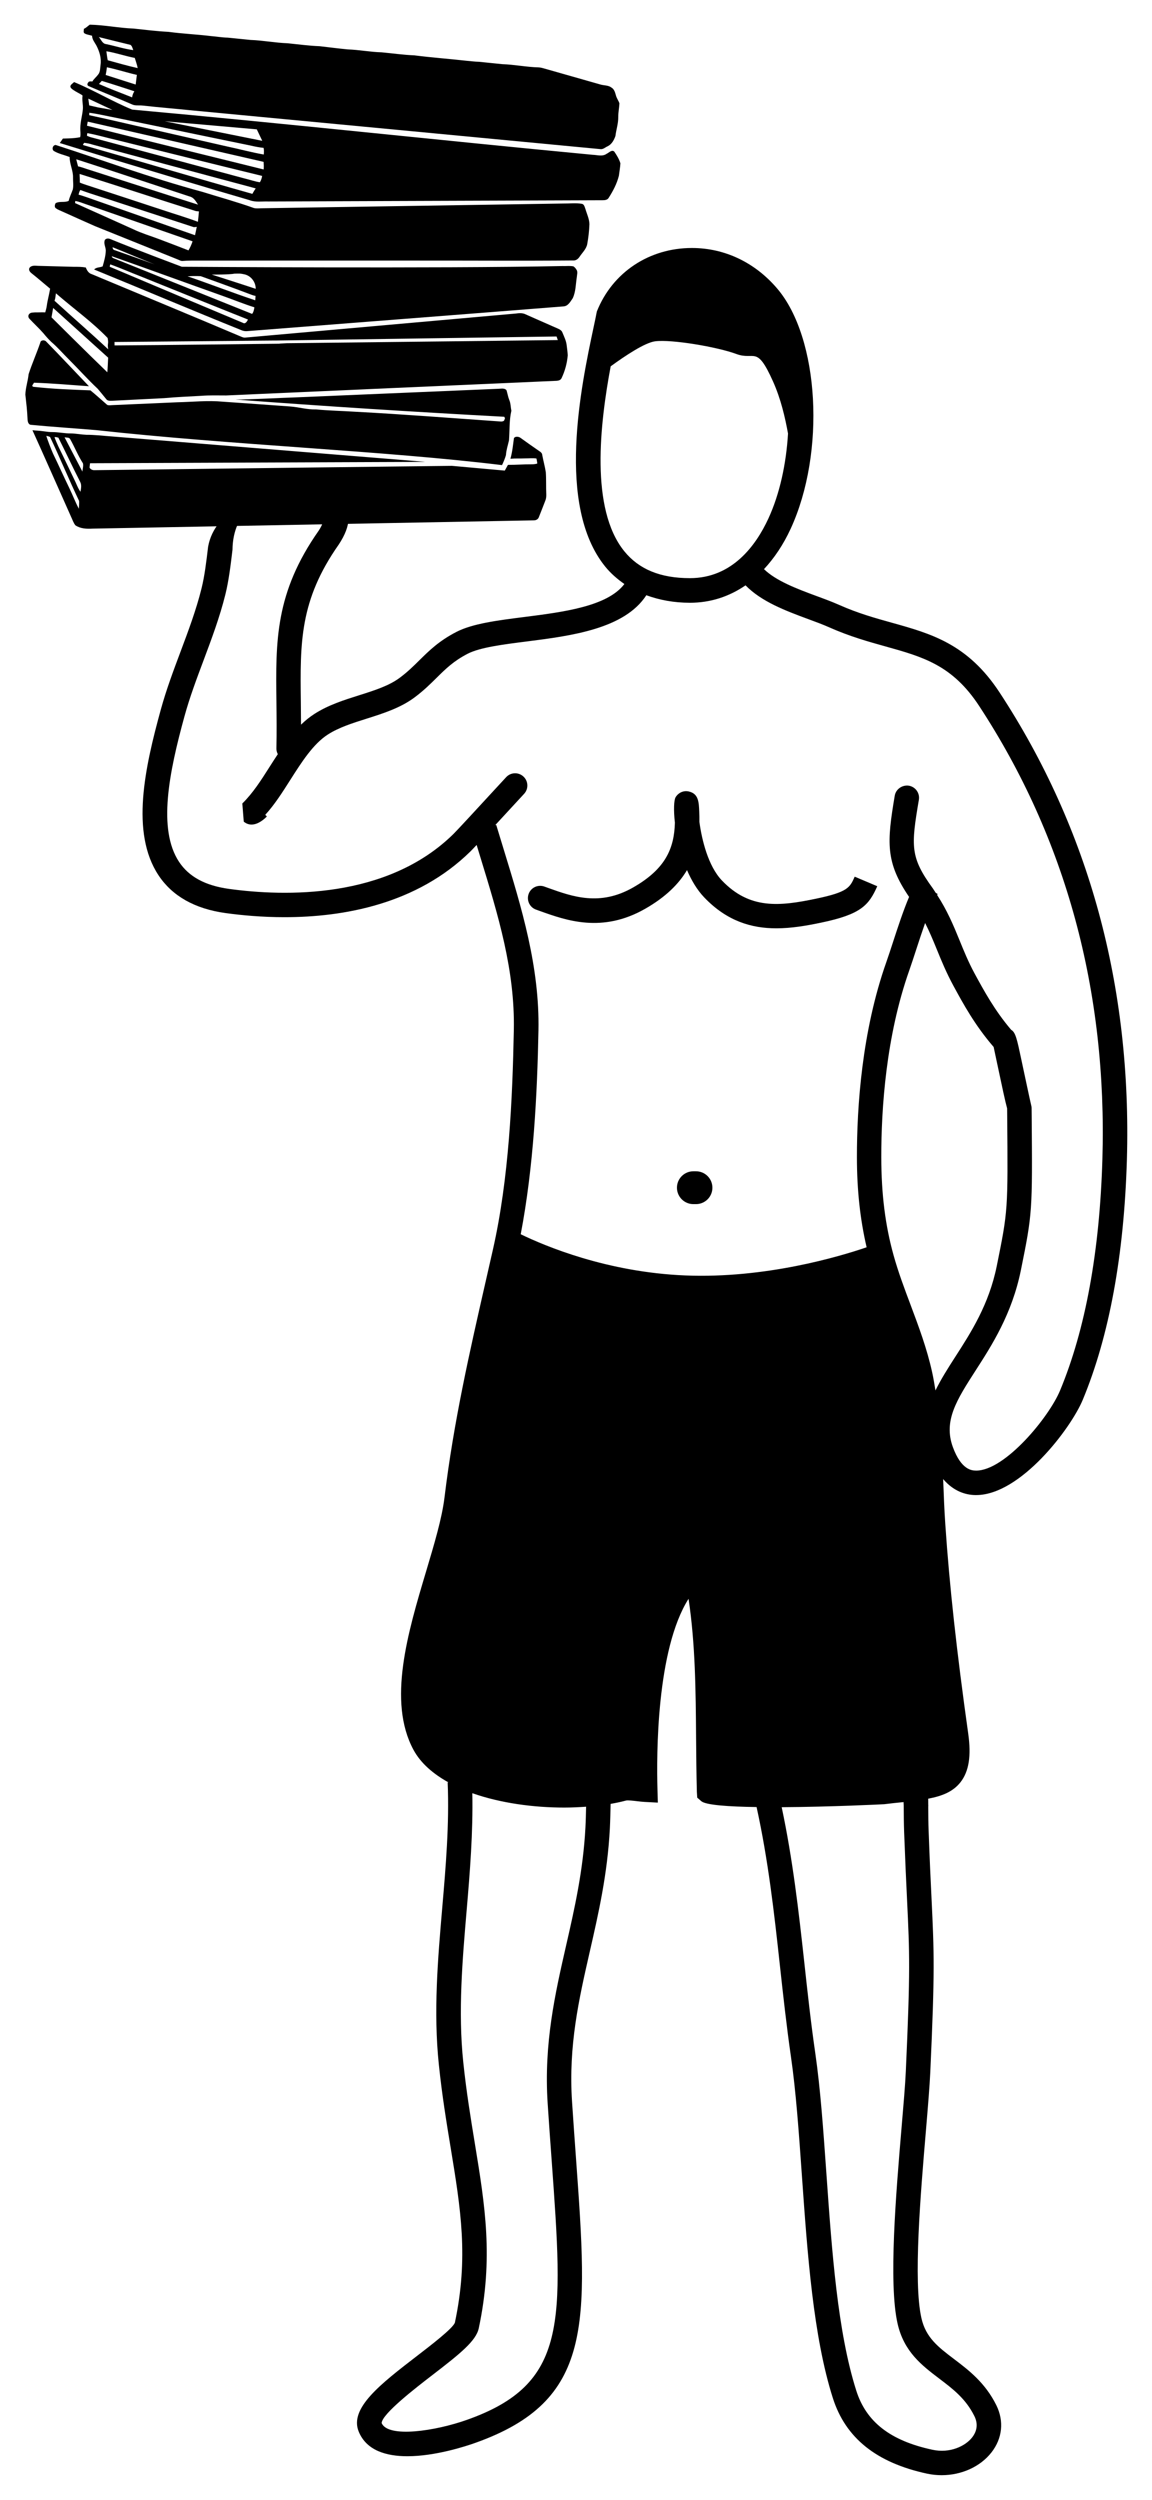
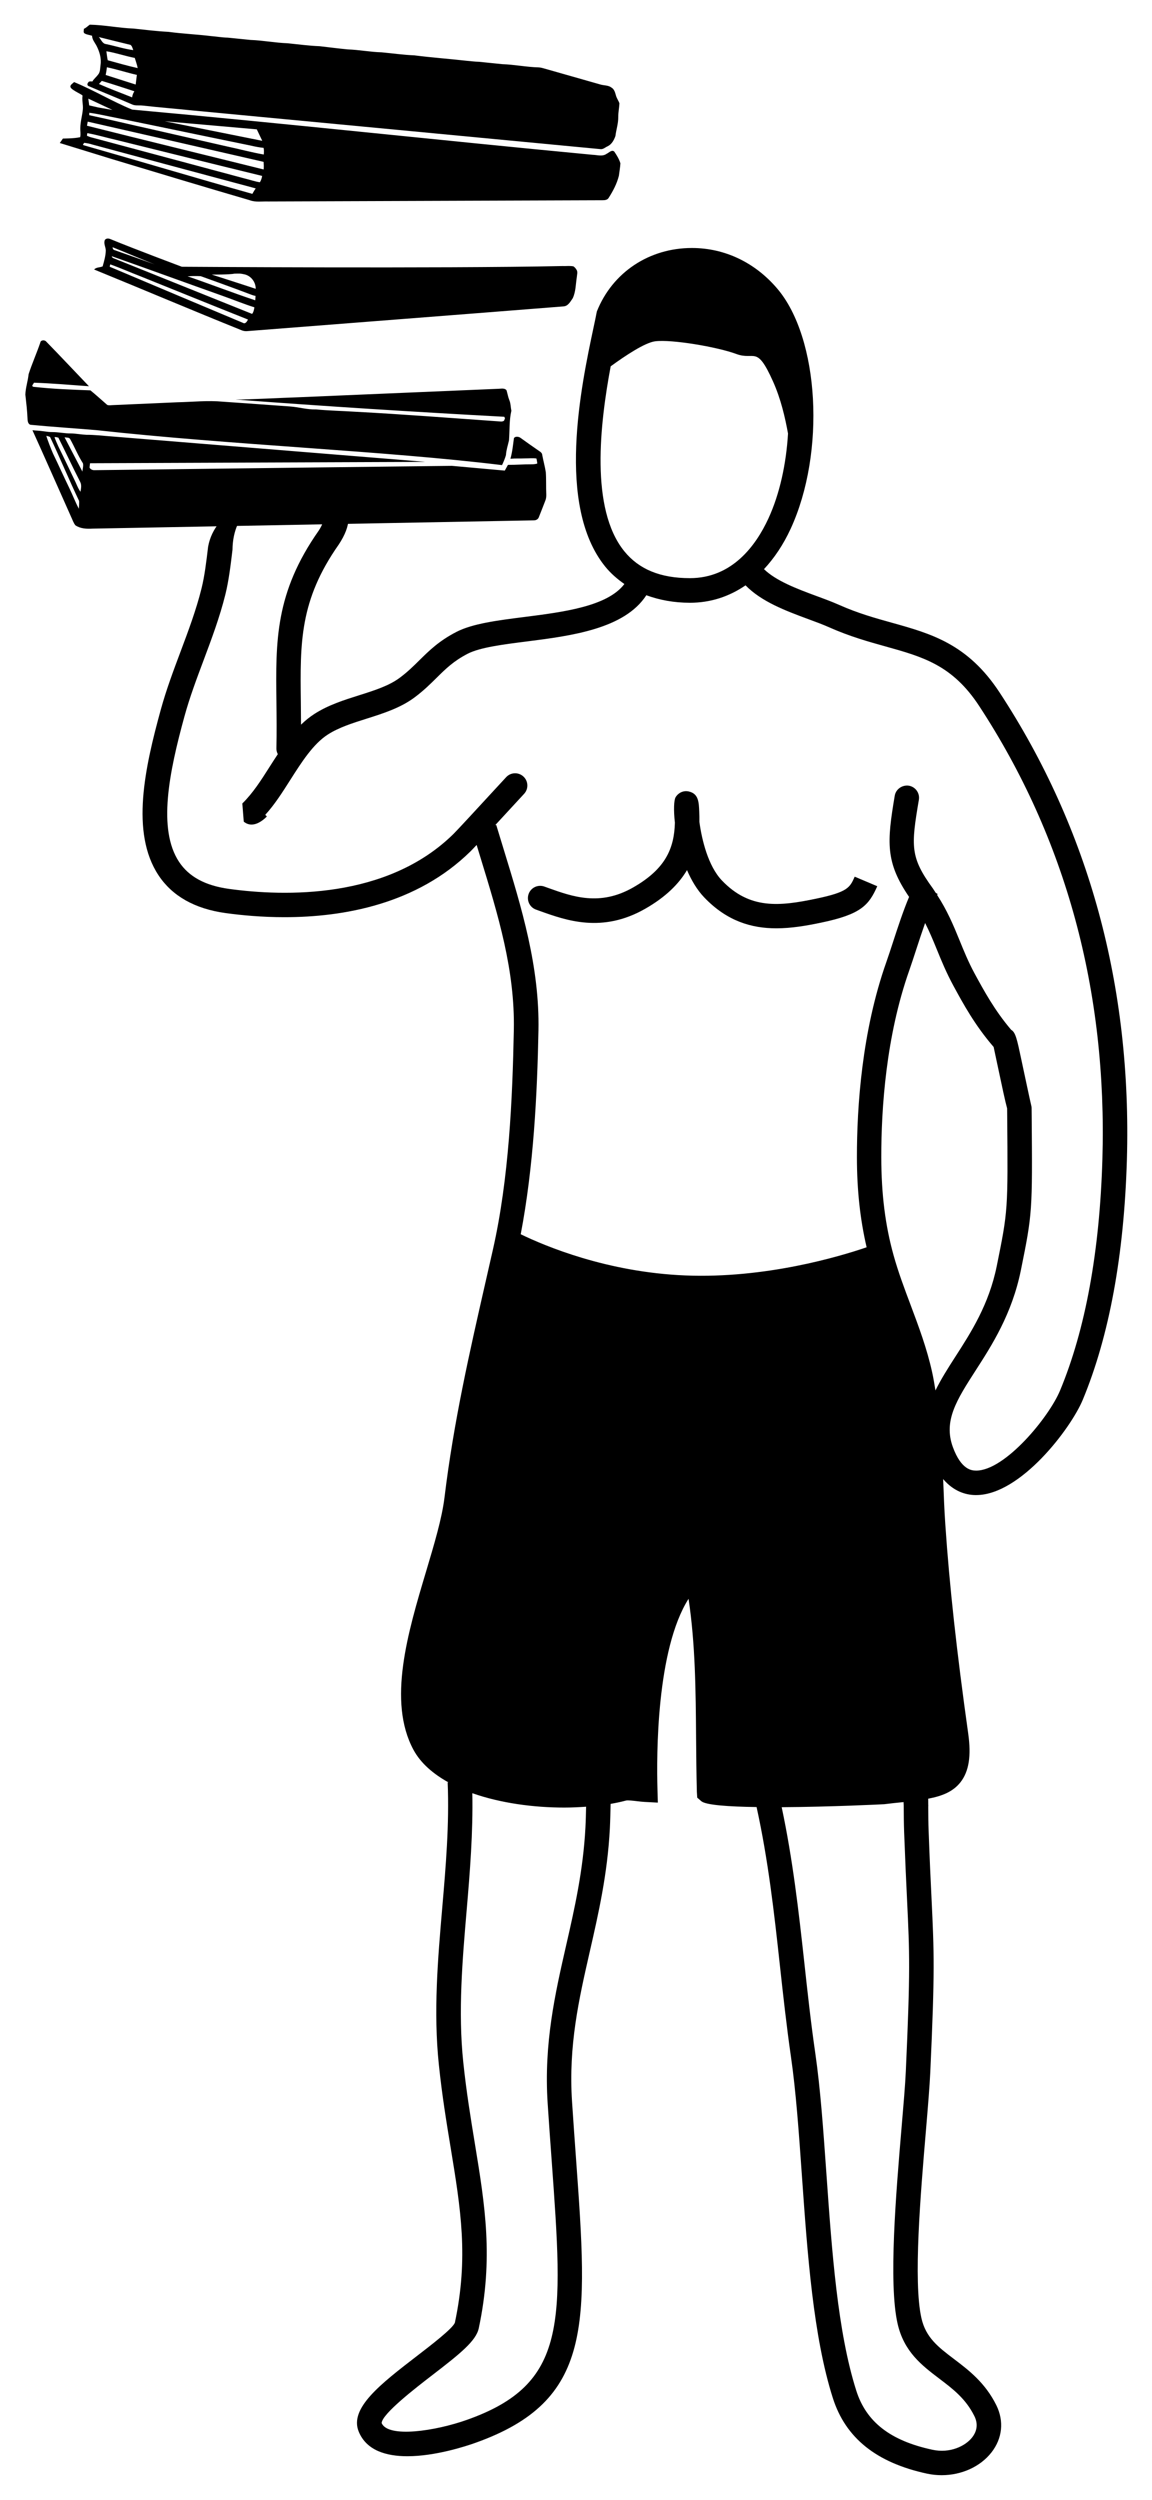
<svg xmlns="http://www.w3.org/2000/svg" xmlns:ns1="http://www.inkscape.org/namespaces/inkscape" xmlns:ns2="http://sodipodi.sourceforge.net/DTD/sodipodi-0.dtd" version="1.1" x="0px" y="0px" viewBox="0 0 46.589 101.021" xml:space="preserve" id="svg3414" ns1:version="0.91 r" ns2:docname="bodybuilder_books.svg" width="46.589" height="101.021">
  <defs id="defs3434" />
  <ns2:namedview pagecolor="#ffffff" bordercolor="#666666" borderopacity="1" objecttolerance="10" gridtolerance="10" guidetolerance="10" ns1:pageopacity="0" ns1:pageshadow="2" ns1:window-width="1600" ns1:window-height="845" id="namedview3432" showgrid="false" fit-margin-top="1" fit-margin-left="1" fit-margin-right="1" fit-margin-bottom="1" ns1:zoom="4.37" ns1:cx="17.403388" ns1:cy="36.11474" ns1:window-x="0" ns1:window-y="27" ns1:window-maximized="1" ns1:current-layer="svg3414" />
  <path ns1:connector-curvature="0" id="path3418" d="m 40.425,27.983 c -1.285,-1.962 -2.77,-2.376 -4.342,-2.815 -0.683,-0.19 -1.39,-0.387 -2.141,-0.722 -0.281,-0.125 -0.601,-0.244 -0.935,-0.366 -0.768,-0.284 -1.618,-0.603 -2.11,-1.081 0.414,-0.444 0.779,-0.983 1.078,-1.63 1.421,-3.08 1.163,-7.707 -0.542,-9.707 -0.901,-1.058 -2.127,-1.641 -3.453,-1.641 -1.711,0 -3.208,0.972 -3.843,2.567 -0.033,0.178 -0.08,0.4 -0.136,0.66 -0.495,2.33 -1.525,7.179 0.475,9.648 0.225,0.277 0.49,0.505 0.775,0.704 -0.687,0.906 -2.466,1.132 -4.059,1.334 -1.07,0.136 -2.081,0.264 -2.736,0.602 -0.705,0.364 -1.106,0.761 -1.495,1.145 -0.244,0.241 -0.475,0.469 -0.791,0.705 -0.436,0.326 -1.024,0.513 -1.646,0.709 -0.612,0.193 -1.245,0.394 -1.802,0.75 -0.197,0.126 -0.379,0.274 -0.548,0.438 -10e-4,-0.324 -0.004,-0.638 -0.008,-0.941 -0.029,-2.37 -0.051,-4.082 1.532,-6.335 2.102,-3.164 -4.761,-2.898 -5.282,0.089 -0.073,0.611 -0.142,1.188 -0.269,1.694 -0.214,0.859 -0.535,1.715 -0.845,2.541 -0.284,0.757 -0.578,1.539 -0.799,2.344 -0.642,2.333 -1.232,4.967 -0.095,6.691 0.558,0.845 1.472,1.36 2.717,1.531 0.662,0.091 1.479,0.166 2.38,0.166 2.385,0 5.35,-0.524 7.523,-2.66 0.042,-0.041 0.13,-0.133 0.248,-0.259 l 0.152,0.499 c 0.72,2.346 1.4,4.561 1.352,6.98 -0.054,2.778 -0.197,6.003 -0.843,8.86 l -0.279,1.226 c -0.674,2.956 -1.311,5.748 -1.682,8.804 -0.102,0.842 -0.415,1.886 -0.745,2.991 -0.736,2.459 -1.569,5.245 -0.508,7.208 0.295,0.545 0.8,0.971 1.41,1.312 l -0.029,0.001 c 0.071,1.685 -0.076,3.404 -0.219,5.068 -0.178,2.066 -0.361,4.205 -0.137,6.34 0.129,1.239 0.306,2.314 0.477,3.354 0.408,2.48 0.73,4.439 0.17,7.075 -0.098,0.239 -0.953,0.896 -1.52,1.332 -1.481,1.139 -2.761,2.122 -2.366,3.071 0.315,0.759 1.11,0.99 1.966,0.99 1.131,0 2.369,-0.405 2.744,-0.539 4.784,-1.7 4.562,-4.772 4.075,-11.504 -0.052,-0.717 -0.107,-1.479 -0.16,-2.288 -0.148,-2.269 0.275,-4.122 0.723,-6.085 0.349,-1.527 0.709,-3.105 0.806,-4.939 0.017,-0.335 0.024,-0.671 0.031,-1.006 0.221,-0.039 0.43,-0.083 0.619,-0.134 0.078,-0.021 0.311,0.009 0.45,0.025 0.11,0.014 0.216,0.025 0.306,0.03 l 0.535,0.028 -0.015,-0.536 c -0.04,-1.392 -0.044,-5.645 1.257,-7.701 0.275,1.834 0.29,3.686 0.305,5.63 0.006,0.722 0.012,1.446 0.031,2.173 l 0.015,0.233 0.166,0.144 c 0.184,0.157 1.105,0.22 2.234,0.236 0.469,2.125 0.714,4.287 0.941,6.383 0.135,1.229 0.27,2.463 0.449,3.705 0.203,1.401 0.32,3.055 0.443,4.804 0.226,3.196 0.46,6.5 1.251,8.989 0.514,1.615 1.76,2.614 3.81,3.056 0.198,0.042 0.396,0.062 0.591,0.062 0.796,0 1.559,-0.337 2.015,-0.921 0.442,-0.567 0.514,-1.262 0.197,-1.905 -0.451,-0.911 -1.12,-1.419 -1.711,-1.867 -0.637,-0.482 -1.141,-0.865 -1.319,-1.652 -0.336,-1.479 -0.035,-5.026 0.185,-7.616 0.079,-0.941 0.147,-1.759 0.173,-2.318 0.188,-4.133 0.156,-4.802 0.051,-7.017 -0.034,-0.698 -0.075,-1.55 -0.117,-2.716 -0.013,-0.329 -0.016,-0.659 -0.017,-1.023 l 0.003,0 c -10e-4,-0.022 -0.002,-0.047 -0.003,-0.077 -10e-4,-0.073 -10e-4,-0.147 -10e-4,-0.225 0.543,-0.103 0.995,-0.271 1.305,-0.664 0.342,-0.437 0.441,-1.062 0.313,-1.967 -0.465,-3.304 -0.76,-5.989 -0.926,-8.451 -0.042,-0.604 -0.063,-1.189 -0.085,-1.768 -10e-4,-0.021 -0.002,-0.043 -0.003,-0.066 0.421,0.495 0.906,0.64 1.297,0.647 l 0.038,0 c 1.789,0 3.828,-2.688 4.311,-3.848 1.071,-2.577 1.672,-5.841 1.785,-9.699 0.203,-7.01 -1.528,-13.364 -5.148,-18.885 z m -15.728,-13.18 c 0.604,-0.44 1.388,-0.958 1.796,-1.011 0.669,-0.087 2.526,0.23 3.281,0.511 0.756,0.28 0.818,-0.382 1.486,1.106 0.323,0.719 0.492,1.47 0.609,2.11 -0.073,1.222 -0.334,2.438 -0.794,3.434 -0.507,1.099 -1.469,2.409 -3.173,2.41 -1.193,0 -2.063,-0.356 -2.657,-1.091 -1.389,-1.716 -0.978,-5.165 -0.548,-7.469 z m -1.021,59.045 c -0.092,1.749 -0.442,3.285 -0.782,4.771 -0.444,1.945 -0.903,3.957 -0.746,6.369 0.053,0.812 0.108,1.575 0.161,2.294 0.477,6.589 0.655,9.054 -3.418,10.5 -1.282,0.456 -3.197,0.744 -3.457,0.133 0.019,-0.376 1.39,-1.43 2.048,-1.937 1.127,-0.866 1.771,-1.382 1.88,-1.894 0.603,-2.836 0.25,-4.979 -0.157,-7.459 -0.168,-1.025 -0.343,-2.086 -0.47,-3.296 -0.213,-2.041 -0.034,-4.132 0.139,-6.153 0.132,-1.539 0.259,-3.126 0.228,-4.714 1.141,0.403 2.485,0.581 3.716,0.581 0.305,0 0.599,-0.015 0.885,-0.035 -0.007,0.282 -0.012,0.562 -0.027,0.84 z m 12.867,-0.976 0.005,0.079 c 0.001,0.364 0.004,0.729 0.017,1.094 0.044,1.172 0.084,2.026 0.118,2.727 0.104,2.18 0.135,2.838 -0.05,6.926 -0.024,0.549 -0.094,1.354 -0.172,2.278 -0.225,2.654 -0.532,6.29 -0.162,7.918 0.258,1.141 0.984,1.691 1.686,2.224 0.553,0.419 1.074,0.814 1.422,1.518 0.186,0.375 0.053,0.673 -0.09,0.857 -0.272,0.35 -0.896,0.656 -1.613,0.499 -1.695,-0.364 -2.672,-1.122 -3.074,-2.386 -0.757,-2.378 -0.986,-5.623 -1.208,-8.761 -0.125,-1.768 -0.242,-3.438 -0.45,-4.875 -0.179,-1.231 -0.312,-2.454 -0.445,-3.671 -0.224,-2.051 -0.466,-4.165 -0.914,-6.271 1.974,-0.012 4.113,-0.117 4.148,-0.121 0.269,-0.034 0.523,-0.06 0.763,-0.084 0.006,-0.001 0.012,-0.001 0.018,-0.002 0,0.016 0,0.035 0.001,0.051 z m 1.289,-16.684 c -0.041,-0.241 -0.077,-0.479 -0.132,-0.726 -0.213,-0.972 -0.549,-1.864 -0.873,-2.728 -0.245,-0.651 -0.499,-1.324 -0.691,-2.016 -0.335,-1.206 -0.493,-2.463 -0.495,-3.956 -0.002,-1.976 0.192,-4.89 1.132,-7.55 0.088,-0.251 0.184,-0.544 0.284,-0.852 0.11,-0.338 0.232,-0.708 0.357,-1.062 0.174,0.344 0.32,0.694 0.468,1.056 0.19,0.466 0.386,0.947 0.685,1.497 0.384,0.705 0.856,1.576 1.618,2.457 0.029,0.138 0.081,0.385 0.143,0.673 0.21,0.989 0.322,1.516 0.402,1.809 l 0.003,0.297 c 0.032,3.828 0.032,3.828 -0.421,6.067 -0.315,1.561 -1.045,2.692 -1.688,3.689 -0.291,0.452 -0.572,0.894 -0.792,1.345 z m 5.04,-0.001 c -0.452,1.089 -2.229,3.239 -3.392,3.239 -0.008,0 -0.015,-0.001 -0.021,-0.001 -0.144,-0.003 -0.582,-0.013 -0.924,-0.951 -0.388,-1.062 0.161,-1.913 0.92,-3.092 0.657,-1.019 1.474,-2.286 1.833,-4.062 0.463,-2.288 0.467,-2.347 0.435,-6.241 l -0.003,-0.297 c 0,-0.051 -0.009,-0.1 -0.023,-0.146 -0.04,-0.164 -0.247,-1.139 -0.401,-1.859 -0.162,-0.768 -0.226,-1.066 -0.401,-1.161 -0.671,-0.786 -1.105,-1.588 -1.479,-2.274 -0.251,-0.463 -0.437,-0.919 -0.616,-1.359 -0.241,-0.593 -0.5,-1.203 -0.901,-1.817 0.007,-0.012 0.014,-0.029 0.021,-0.04 l -0.078,-0.048 c -0.041,-0.06 -0.073,-0.118 -0.116,-0.178 -0.919,-1.261 -0.884,-1.703 -0.565,-3.581 0.045,-0.27 -0.137,-0.524 -0.406,-0.57 -0.263,-0.039 -0.525,0.136 -0.57,0.405 -0.319,1.889 -0.376,2.688 0.58,4.09 -0.229,0.54 -0.447,1.201 -0.646,1.812 -0.098,0.3 -0.19,0.585 -0.277,0.829 -0.985,2.793 -1.188,5.827 -1.187,7.88 0.002,1.351 0.133,2.52 0.393,3.637 -1.108,0.378 -4.096,1.269 -7.329,1.138 -3.171,-0.128 -5.688,-1.193 -6.66,-1.665 0.521,-2.725 0.667,-5.662 0.717,-8.23 0.051,-2.579 -0.685,-4.974 -1.396,-7.29 l -0.312,-1.022 -0.044,0.014 c 0.237,-0.257 0.48,-0.521 0.686,-0.743 l 0.483,-0.523 c 0.187,-0.199 0.177,-0.513 -0.022,-0.699 -0.2,-0.188 -0.514,-0.178 -0.7,0.022 l -0.489,0.529 c -0.582,0.632 -1.48,1.606 -1.643,1.767 -2.691,2.646 -6.84,2.526 -9.075,2.22 -0.964,-0.133 -1.626,-0.491 -2.025,-1.096 -0.866,-1.313 -0.405,-3.604 0.223,-5.884 0.209,-0.762 0.495,-1.522 0.771,-2.258 0.32,-0.854 0.651,-1.735 0.879,-2.65 0.141,-0.566 0.217,-1.202 0.29,-1.816 0.032,-3.197 4.792,-2.77 3.489,-0.776 -1.767,2.515 -1.743,4.458 -1.712,6.917 0.007,0.589 0.015,1.212 -10e-4,1.889 -0.002,0.084 0.022,0.159 0.057,0.229 -0.112,0.169 -0.223,0.341 -0.331,0.511 -0.347,0.546 -0.675,1.062 -1.104,1.482 l 0.058,0.734 c 0.104,0.086 0.211,0.118 0.315,0.118 0.277,0 0.53,-0.234 0.619,-0.327 l -0.065,-0.066 c 0.375,-0.407 0.698,-0.916 1.012,-1.41 0.456,-0.716 0.926,-1.456 1.52,-1.836 0.447,-0.286 0.991,-0.458 1.567,-0.64 0.674,-0.213 1.371,-0.434 1.941,-0.86 0.371,-0.277 0.636,-0.54 0.893,-0.794 0.366,-0.362 0.682,-0.674 1.252,-0.969 0.5,-0.258 1.426,-0.375 2.407,-0.499 1.779,-0.226 3.937,-0.505 4.82,-1.866 0.524,0.191 1.106,0.304 1.766,0.304 l 0.001,0 c 0.825,0 1.58,-0.247 2.245,-0.704 0.641,0.659 1.626,1.029 2.517,1.358 0.312,0.114 0.61,0.225 0.874,0.342 0.818,0.364 1.593,0.581 2.277,0.771 1.507,0.421 2.698,0.753 3.78,2.404 3.506,5.349 5.184,11.51 4.984,18.312 -0.11,3.736 -0.686,6.881 -1.711,9.347 z" ns2:nodetypes="cccccccscccccccccccccccccccscccccccccccccccccsccccccccccccccccccccccsccccccccccccccccccsccccccccccccccccccccccccsccccccccccccccccccccccccccccccccccccccccsccccccccccccccccccccccccccccccccccccccccccccccccsccccccccccssccccccc" />
  <path ns1:connector-curvature="0" id="path3424" d="m 33.006,36.315 c -1.47,0.306 -2.682,0.446 -3.811,-0.736 -0.56,-0.586 -0.814,-1.653 -0.91,-2.368 0.002,-0.137 0,-0.271 -0.006,-0.403 -0.015,-0.391 -0.028,-0.728 -0.408,-0.821 -0.218,-0.058 -0.438,0.042 -0.55,0.232 -0.066,0.116 -0.085,0.511 -0.027,1.026 -0.028,1.046 -0.383,1.871 -1.689,2.617 -1.343,0.768 -2.451,0.371 -3.428,0.022 l -0.167,-0.06 c -0.258,-0.09 -0.541,0.045 -0.632,0.302 -0.091,0.258 0.044,0.541 0.302,0.632 l 0.164,0.059 c 1.061,0.379 2.513,0.899 4.252,-0.096 0.835,-0.477 1.361,-1.009 1.688,-1.561 0.177,0.413 0.406,0.799 0.694,1.102 0.92,0.963 1.915,1.251 2.919,1.251 0.605,0 1.214,-0.104 1.81,-0.229 1.613,-0.336 1.929,-0.701 2.271,-1.472 l -0.912,-0.386 c -0.196,0.44 -0.277,0.621 -1.56,0.889 z" />
-   <path ns1:connector-curvature="0" id="path3426" d="m 28.147,47.331 -0.106,0 c -0.367,0 -0.664,0.297 -0.664,0.664 0,0.366 0.297,0.663 0.664,0.663 l 0.106,0 c 0.367,0 0.664,-0.297 0.664,-0.663 0,-0.368 -0.297,-0.664 -0.664,-0.664 z" />
  <g id="g3463" transform="matrix(0.294,0.036,-0.036,0.294,2.301,-1.147)" ns1:transform-center-x="-9.4920722" ns1:transform-center-y="0.13741641">
    <path id="path3445" d="m 66.882,4.975 c -1.647,0.159 -3.34,0.02 -4.988,0.166 -1.083,0.034 -2.142,0.033 -3.225,0.067 -0.53,0.057 -1.054,0.044 -1.596,0.067 -2.403,0.023 -4.834,0.144 -7.249,0.133 -1.501,0.124 -2.988,0.088 -4.489,0.133 -1.535,0.147 -3.087,0.031 -4.622,0.166 -1.286,0.034 -2.582,0.023 -3.857,0.033 -1.467,0.124 -2.922,0.099 -4.389,0.133 -1.693,0.147 -3.395,0.02 -5.087,0.166 -1.038,0.034 -2.087,0.033 -3.126,0.067 -0.767,0.079 -1.527,0.033 -2.294,0.067 -1.952,0 -3.889,0.156 -5.852,0.133 -1.568,0.113 -3.175,0.11 -4.755,0.133 -2.009,0.169 -4.01,-0.003 -6.018,0.2 -0.237,0.214 -0.449,0.496 -0.732,0.665 0.034,0.192 -0.048,0.497 0.166,0.599 0.339,0.158 0.714,0.121 1.064,0.2 0.068,0.497 0.449,0.847 0.732,1.23 0.519,0.756 0.92,1.635 0.898,2.56 -0.011,0.463 0.093,0.957 -0.166,1.363 -0.203,0.361 -0.507,0.647 -0.665,1.031 -0.203,0.023 -0.486,-0.016 -0.565,0.233 -0.124,0.169 -0.071,0.432 0.166,0.466 2.02,0.598 4.065,1.131 6.085,1.729 0.496,0.191 1.022,0 1.53,0 2.291,-0.023 4.592,-0.121 6.883,-0.166 18.618,-0.519 37.243,-1.022 55.861,-1.53 0.384,0.011 0.626,-0.318 0.931,-0.499 0.53,-0.327 0.774,-0.954 0.898,-1.53 0,-0.88 0.191,-1.747 0.067,-2.627 -0.08,-0.621 -0.021,-1.23 -0.067,-1.862 C 78.25,8.15 77.968,7.864 77.821,7.502 77.663,7.13 77.496,6.674 77.09,6.505 76.627,6.223 76.068,6.351 75.56,6.272 72.942,5.866 70.331,5.448 67.713,5.042 67.431,4.997 67.164,4.953 66.882,4.975 Z m -60.117,3.192 c 1.467,0.192 2.944,0.351 4.422,0.532 0.248,0.135 0.33,0.428 0.466,0.665 C 10.377,9.354 9.125,9.1 7.862,8.999 7.343,9.009 7.125,8.45 6.764,8.168 Z m 1.264,1.796 c 1.331,0.056 2.637,0.342 3.957,0.432 0.192,0.451 0.419,0.867 0.565,1.33 -1.399,-0.135 -2.802,-0.362 -4.19,-0.565 C 8.225,10.776 8.129,10.358 8.028,9.963 Z M 8.36,12.124 c 1.399,0.113 2.79,0.397 4.19,0.532 l 0,1.33 -4.223,-0.798 C 8.35,12.839 8.372,12.474 8.36,12.124 Z M 7.895,14.053 c 1.535,0.26 3.065,0.571 4.589,0.865 -0.124,0.271 -0.211,0.56 -0.2,0.865 -1.568,-0.418 -3.176,-0.79 -4.722,-1.264 0.113,-0.158 0.231,-0.308 0.333,-0.466 z" style="fill:#000000;stroke:none" ns1:connector-curvature="0" />
    <path id="path3447" d="m 78.253,15.05 c -0.264,0.042 -0.511,0.363 -0.732,0.499 -0.508,0.474 -1.241,0.309 -1.862,0.366 C 54.706,16.49 33.442,16.771 12.488,17.437 9.646,16.652 7.062,15.485 4.143,14.664 c 0.028,0.124 -0.658,0.485 -0.314,0.85 0.344,0.364 1.717,0.731 1.705,0.867 -0.023,0.609 0.232,1.186 0.266,1.796 0.034,0.869 -0.135,1.747 -0.033,2.627 0.034,0.406 0.178,0.813 0.133,1.23 -0.802,0.295 -2.315,0.47 -2.315,0.47 L 3.235,23.162 c 0,0 5.152,0.925 7.453,1.332 6.409,1.106 12.798,2.209 19.219,3.259 0.846,0.214 1.714,-0.065 2.56,-0.133 15.087,-1.907 30.19,-3.812 45.287,-5.719 0.282,-0.034 0.629,-0.106 0.765,-0.399 0.485,-1.004 0.895,-2.075 1.031,-3.192 0,-0.564 0.034,-1.12 0,-1.696 -0.237,-0.553 -0.636,-1.045 -1.031,-1.496 -0.096,-0.059 -0.178,-0.08 -0.266,-0.067 z M 6.365,16.68 9.823,17.81 7.862,17.711 6.598,17.578 6.365,16.68 Z M 29.707,18.043 30.638,19.506 17.105,18.475 Z M 6.731,18.575 c 1.207,0.011 2.417,0.154 3.624,0.233 6.251,0.496 12.502,1.033 18.753,1.53 0.609,0.068 1.219,0.111 1.829,0.1 0.102,0.293 0.122,0.593 0.133,0.898 -1.772,-0.09 -3.527,-0.352 -5.287,-0.499 C 22.32,20.475 18.885,20.133 15.41,19.772 12.532,19.501 9.642,19.156 6.764,18.907 6.754,18.783 6.742,18.699 6.731,18.575 Z m -0.067,1.23 c 8.17,0.835 16.348,1.681 24.506,2.527 0.068,0.339 0.122,0.681 0.133,1.031 -8.215,-1.004 -16.457,-1.966 -24.672,-2.993 0.011,-0.181 0.033,-0.385 0.033,-0.565 z m 0.133,1.563 c 1.331,0.068 2.625,0.297 3.957,0.432 6.815,0.824 13.622,1.659 20.449,2.461 -0.012,0.316 -0.064,0.604 -0.2,0.898 -0.722,-0.023 -1.439,-0.187 -2.161,-0.266 C 21.768,23.888 14.682,22.904 7.596,21.9 7.325,21.877 7.057,21.813 6.798,21.734 c -0.011,-0.09 0,-0.275 -3e-7,-0.366 z M 6.532,22.731 c 0.395,0 0.78,0.021 1.164,0.1 7.617,1.072 15.227,2.165 22.843,3.225 -0.135,0.26 -0.253,0.527 -0.366,0.798 -7.887,-1.207 -15.787,-2.558 -23.675,-3.788 -0.203,-0.045 0.011,-0.223 0.033,-0.336 z" style="fill:#000000;stroke:none" ns1:connector-curvature="0" />
-     <path id="path3449" d="m 74.995,22.731 c -0.846,-0.034 -1.659,0.176 -2.494,0.266 -13.62,1.884 -27.212,3.768 -40.832,5.653 -0.339,0.045 -0.692,0.134 -1.031,0.1 C 28.246,28.208 25.838,27.86 23.423,27.42 15.827,26.329 9.485,24.794 2.708,23.496 c -0.429,0.068 -0.483,0.729 -0.1,0.865 0.688,0.293 1.461,0.351 2.195,0.532 0.102,0.959 0.708,1.767 0.798,2.727 0.056,0.553 0.223,1.076 0.166,1.629 -0.113,0.53 -0.309,1.043 -0.366,1.596 -0.496,0.339 -1.221,0.16 -1.729,0.532 -0.102,0.226 -0.127,0.574 0.133,0.698 0.26,0.147 0.549,0.209 0.831,0.299 1.58,0.496 3.175,0.978 4.755,1.463 3.949,1.061 7.888,2.098 11.837,3.159 0.192,0.057 0.395,0.145 0.599,0.1 0.756,-0.158 1.527,-0.231 2.294,-0.333 9.862,-1.196 19.731,-2.428 29.593,-3.624 7.019,-0.869 14.04,-1.668 21.048,-2.594 0.372,-0.011 0.64,-0.283 0.798,-0.599 0.293,-0.587 0.775,-1.14 0.831,-1.829 0.056,-0.925 0.046,-1.835 -0.033,-2.76 -0.102,-0.711 -0.527,-1.352 -0.798,-1.995 -0.135,-0.248 -0.238,-0.609 -0.565,-0.632 z M 5.734,25.092 c 5.337,1.016 10.656,2.109 15.994,3.159 0.564,0.056 0.925,0.558 1.264,0.964 C 17.924,28.267 12.862,27.282 7.795,26.322 7.231,26.232 6.675,26.068 6.099,26.023 5.975,25.707 5.846,25.408 5.734,25.092 Z m 0.698,1.929 c 5.439,0.993 10.876,2.077 16.326,3.092 0.158,0.023 0.308,0 0.466,0 0.023,0.474 0.033,0.967 0.033,1.43 -1.625,-0.406 -3.252,-0.659 -4.888,-0.998 C 14.781,29.834 11.184,29.117 7.596,28.417 7.257,28.35 6.937,28.286 6.598,28.184 6.575,27.79 6.477,27.416 6.432,27.021 Z m 0.366,2.161 c 1.828,0.429 3.68,0.714 5.52,1.097 3.442,0.677 6.888,1.351 10.341,2.028 0.169,0.056 0.363,-0.021 0.532,-0.067 -0.023,0.384 -0.077,0.791 -0.1,1.164 C 18.013,32.31 12.961,31.186 7.895,30.08 7.466,30.001 7.06,29.892 6.631,29.847 6.665,29.621 6.685,29.396 6.798,29.182 Z m -0.499,1.563 c 0.496,0.034 0.989,0.164 1.463,0.266 5.033,1.083 10.063,2.175 15.096,3.259 -0.079,0.44 -0.23,0.891 -0.399,1.297 -1.433,-0.372 -2.856,-0.714 -4.289,-1.064 -1.162,-0.282 -2.352,-0.481 -3.491,-0.865 C 11.891,32.78 9.097,31.902 6.299,31.044 Z" style="fill:#000000;stroke:none" ns1:connector-curvature="0" />
    <path id="path3451" d="m 74.529,31.343 c -0.369,0.017 -0.733,0.108 -1.097,0.133 -16.638,2.397 -51.605,6.417 -51.605,6.417 0,0 -6.666,-1.601 -10.141,-2.56 -0.26,-0.079 -0.585,-0.049 -0.732,0.2 -0.158,0.508 0.232,0.945 0.299,1.43 0.068,0.733 -0.054,1.472 -0.166,2.195 -0.35,0.214 -0.86,0.204 -1.097,0.565 7.007,1.907 13.996,3.913 21.014,5.786 0.214,0.056 0.439,0.067 0.665,0.033 14.184,-2.877 28.355,-5.723 42.528,-8.612 0.632,-0.102 0.871,-0.778 1.131,-1.264 0.305,-0.937 0.166,-1.934 0.2,-2.893 -0.023,-0.339 0.082,-0.749 -0.166,-1.031 -0.124,-0.158 -0.285,-0.309 -0.466,-0.399 -0.124,-0.017 -0.243,-0.005 -0.366,0 z m -62.412,5.054 c 2.009,0.53 3.977,1.11 5.985,1.629 -1.896,-0.429 -3.757,-0.857 -5.653,-1.264 -0.203,-0.011 -0.299,-0.174 -0.333,-0.366 z m 0.033,1.23 c 5.258,1.162 10.525,2.384 15.794,3.558 1.467,0.327 2.911,0.727 4.389,0.998 -0.012,0.327 -0.03,0.649 -0.2,0.931 -6.59,-1.76 -13.161,-3.493 -19.751,-5.254 -0.113,-0.034 -0.188,-0.131 -0.233,-0.233 z m 17.623,0.233 c 0.223,-0.016 0.471,-5.96e-4 0.765,0.033 0.869,0.135 1.572,0.882 1.663,1.762 -1.726,-0.35 -6.185,-1.197 -6.185,-1.197 0,0 2.469,-0.288 3.026,-0.499 0.293,-0.034 0.509,-0.084 0.732,-0.1 z m -17.689,0.898 c 1.422,0.316 2.812,0.747 4.223,1.097 5.134,1.365 10.239,2.747 15.362,4.09 -0.102,0.26 -0.271,0.701 -0.632,0.532 -6.33,-1.794 -12.667,-3.581 -18.986,-5.387 0,-0.079 0.021,-0.254 0.033,-0.333 z m 12.469,0.1 c 0,0 4.948,1.114 6.85,1.596 0.293,0.079 0.593,0.144 0.898,0.166 0.012,0.203 0.022,0.395 0.033,0.599 -3.193,-0.643 -6.372,-1.451 -9.576,-2.128 1.061,-0.203 1.796,-0.233 1.796,-0.233 z" style="fill:#000000;stroke:none" ns1:connector-curvature="0" />
-     <path id="path3453" d="m 68.511,38.559 c -0.22,0.018 -0.451,0.077 -0.665,0.133 -12.096,2.584 -24.18,5.163 -36.277,7.747 -0.271,0.056 -0.55,-0.077 -0.798,-0.133 C 23.764,44.298 16.731,42.362 9.724,40.387 9.284,40.309 9.018,39.951 8.826,39.589 c -0.542,-0.034 -1.066,0.032 -1.596,0.1 -1.625,0.147 -3.252,0.319 -4.888,0.466 -0.406,0.034 -0.972,0.003 -1.164,0.466 -0.079,0.327 0.217,0.552 0.466,0.698 0.914,0.553 1.802,1.165 2.693,1.729 -0.023,0.79 -0.156,1.571 -0.166,2.361 0,0.305 -0.055,0.626 -0.1,0.931 -0.463,0.034 -0.901,0.121 -1.363,0.166 -0.26,0.068 -0.596,0.051 -0.765,0.299 -0.181,0.214 -0.103,0.518 0.1,0.665 0.688,0.587 1.451,1.12 2.128,1.729 0.384,0.372 0.78,0.715 1.197,1.031 0.948,0.621 1.802,1.406 2.693,2.095 1.478,1.151 2.877,2.385 4.389,3.491 0.451,0.406 0.89,0.846 1.33,1.264 0.237,0.26 0.626,0.134 0.931,0.1 2.291,-0.406 4.592,-0.791 6.883,-1.197 1.647,-0.361 3.318,-0.626 4.988,-0.931 1.117,-0.226 2.252,-0.33 3.392,-0.466 14.748,-2.471 29.475,-4.955 44.223,-7.415 0.35,-0.056 0.784,-0.093 0.931,-0.466 0.35,-1.038 0.511,-2.142 0.466,-3.225 -0.079,-0.44 -0.186,-0.868 -0.299,-1.297 -0.135,-0.621 -0.493,-1.154 -0.798,-1.696 -0.135,-0.271 -0.427,-0.387 -0.698,-0.466 -1.546,-0.463 -3.076,-0.923 -4.622,-1.397 -0.214,-0.073 -0.445,-0.085 -0.665,-0.067 z m 5.254,2.56 0.233,0.466 -36.676,4.921 -0.931,0.166 -0.1,0.033 -0.033,0 c -0.199,0.027 -16.536,2.23 -22.245,2.959 -0.012,-0.147 -0.067,-0.466 -0.067,-0.466 l 21.713,-2.86 0.033,0 38.072,-5.22 z M 5.202,43.58 c 2.823,1.901 5.278,3.2 7.747,5.187 0.293,0.88 0.006,0.638 0.266,1.53 -2.798,-2.042 -5.259,-3.677 -8.08,-5.686 0.102,-0.451 0.044,-0.568 0.067,-1.031 z m -0.133,2.028 8.279,5.819 c 0,0 0.133,1.758 0.133,1.995 -2.787,-2.088 -8.479,-6.517 -8.479,-6.517 l 0.067,-1.297 z" style="fill:#000000;stroke:none" ns1:connector-curvature="0" />
    <path id="path3455" d="m 67.347,49.066 c -0.203,0.013 -0.412,0.077 -0.599,0.1 -9.095,1.512 -18.193,3.01 -27.299,4.522 -1.501,0.226 -6.646,1.128 -8.146,1.297 12.12,-0.568 24.495,-1.293 36.709,-2.128 0.124,0.226 0.157,0.117 0.067,0.399 0,0.214 -0.241,0.265 -0.399,0.299 -6.657,0.35 -13.337,0.635 -19.984,1.097 -1.783,0.102 -3.537,0.287 -5.32,0.333 -1.185,0.192 -2.395,-0.034 -3.591,0.033 -3.058,0.158 -6.086,0.296 -9.144,0.466 -2.076,0.056 -4.109,0.538 -6.151,0.831 -2.911,0.485 -5.845,0.978 -8.745,1.463 -0.237,0.034 -0.483,0.123 -0.732,0.067 -0.654,-0.44 -1.85,-1.278 -2.527,-1.696 -2.617,0.215 -4.99,0.436 -7.814,0.466 C 3.367,56.501 3.649,56.297 3.705,56.048 6.124,55.838 8.529,55.746 11.22,55.616 9.031,53.833 6.87,52.023 4.67,50.263 4.455,50.06 3.905,50.146 3.905,50.496 c -0.316,1.512 -0.771,2.977 -1.064,4.489 0.023,0.937 -0.19,1.89 -0.1,2.826 0.26,1.095 0.518,2.153 0.698,3.259 0.045,0.305 0.182,0.754 0.565,0.732 2.979,-0.079 5.965,-0.253 8.944,-0.366 18.766,-0.231 39.248,-1.984 55.562,-1.995 0.123,-0.357 0.32,-1.049 0.366,-1.43 -0.045,-0.688 0.099,-1.34 0.166,-2.028 -0.057,-1.343 -0.313,-2.703 -0.166,-4.057 -0.158,-0.451 -0.195,-0.934 -0.432,-1.363 -0.237,-0.417 -0.373,-0.89 -0.565,-1.33 -0.152,-0.152 -0.329,-0.179 -0.532,-0.166 z m 2.727,6.284 c -0.175,0.017 -0.331,0.08 -0.399,0.266 -0.01,0.997 0.015,1.84 -0.133,2.826 0.677,-0.147 1.351,-0.186 2.028,-0.299 0.496,-0.056 0.989,-0.189 1.496,-0.166 0.079,0.214 0.143,0.439 0.2,0.665 -0.248,0.113 -0.494,0.166 -0.765,0.2 -1.175,0.138 -2.01,0.329 -3.192,0.466 l -0.333,0.831 -7.249,0.233 c 0,0 -30.864,4.147 -48.347,6.517 -0.26,0.056 -0.574,-0.04 -0.732,-0.266 -0.012,-0.192 0,-0.599 0,-0.599 l 45.42,-5.752 -43.725,1.796 c 0,0 -1.78,0.042 -2.66,0.166 -0.688,0.056 -1.406,-10e-4 -2.095,0.067 -0.858,0.125 -1.736,0.02 -2.594,0.133 -0.35,0.044 -0.692,0.044 -1.031,0.033 -1.107,-0.011 -0.874,0.031 -1.672,0.043 1.975,3.227 4.707,7.825 6.659,11.063 0.237,0.361 0.416,0.781 0.732,1.097 0.739,0.379 1.584,0.314 2.394,0.166 19.893,-2.821 39.792,-5.625 59.685,-8.446 0.282,-0.034 0.531,-0.217 0.599,-0.499 0.214,-0.779 0.395,-1.549 0.599,-2.328 0.09,-0.293 0.078,-0.604 0.033,-0.898 -0.169,-0.993 -0.24,-2 -0.432,-2.993 -0.214,-0.756 -0.528,-1.505 -0.765,-2.261 -0.045,-0.237 -0.229,-0.375 -0.432,-0.466 -0.937,-0.485 -1.868,-0.988 -2.793,-1.496 -0.135,-0.085 -0.324,-0.117 -0.499,-0.1 z M 8.759,62.931 c 0.26,0.034 0.629,-0.093 0.798,0.166 0.733,1.004 1.338,2.1 2.128,3.059 0.135,0.361 0.033,0.758 0.067,1.131 -1.004,-1.456 -2,-2.9 -2.993,-4.356 z m -0.834,0.151 c 1.253,1.873 2.43,3.773 3.694,5.635 0.271,0.395 0.222,0.879 0.2,1.33 -0.44,-0.474 -0.703,-1.066 -1.064,-1.596 -0.903,-1.399 -1.779,-2.802 -2.693,-4.19 -0.226,-0.372 -0.473,-0.783 -0.665,-1.178 0.174,-0.072 0.375,-6.65e-4 0.529,-9.4e-4 z m -1.139,0.042 c 1.625,2.561 3.374,5.637 4.999,8.187 0.045,0.158 0.088,0.895 0.1,1.064 C 11.287,71.528 10.82,70.617 10.256,69.748 9.308,68.281 8.41,66.792 7.463,65.325 7.18,64.852 6.476,63.554 6.262,63.035 c 0.455,0.047 0.287,0.049 0.524,0.089 z" style="fill:#000000;stroke:none" ns1:connector-curvature="0" />
  </g>
</svg>